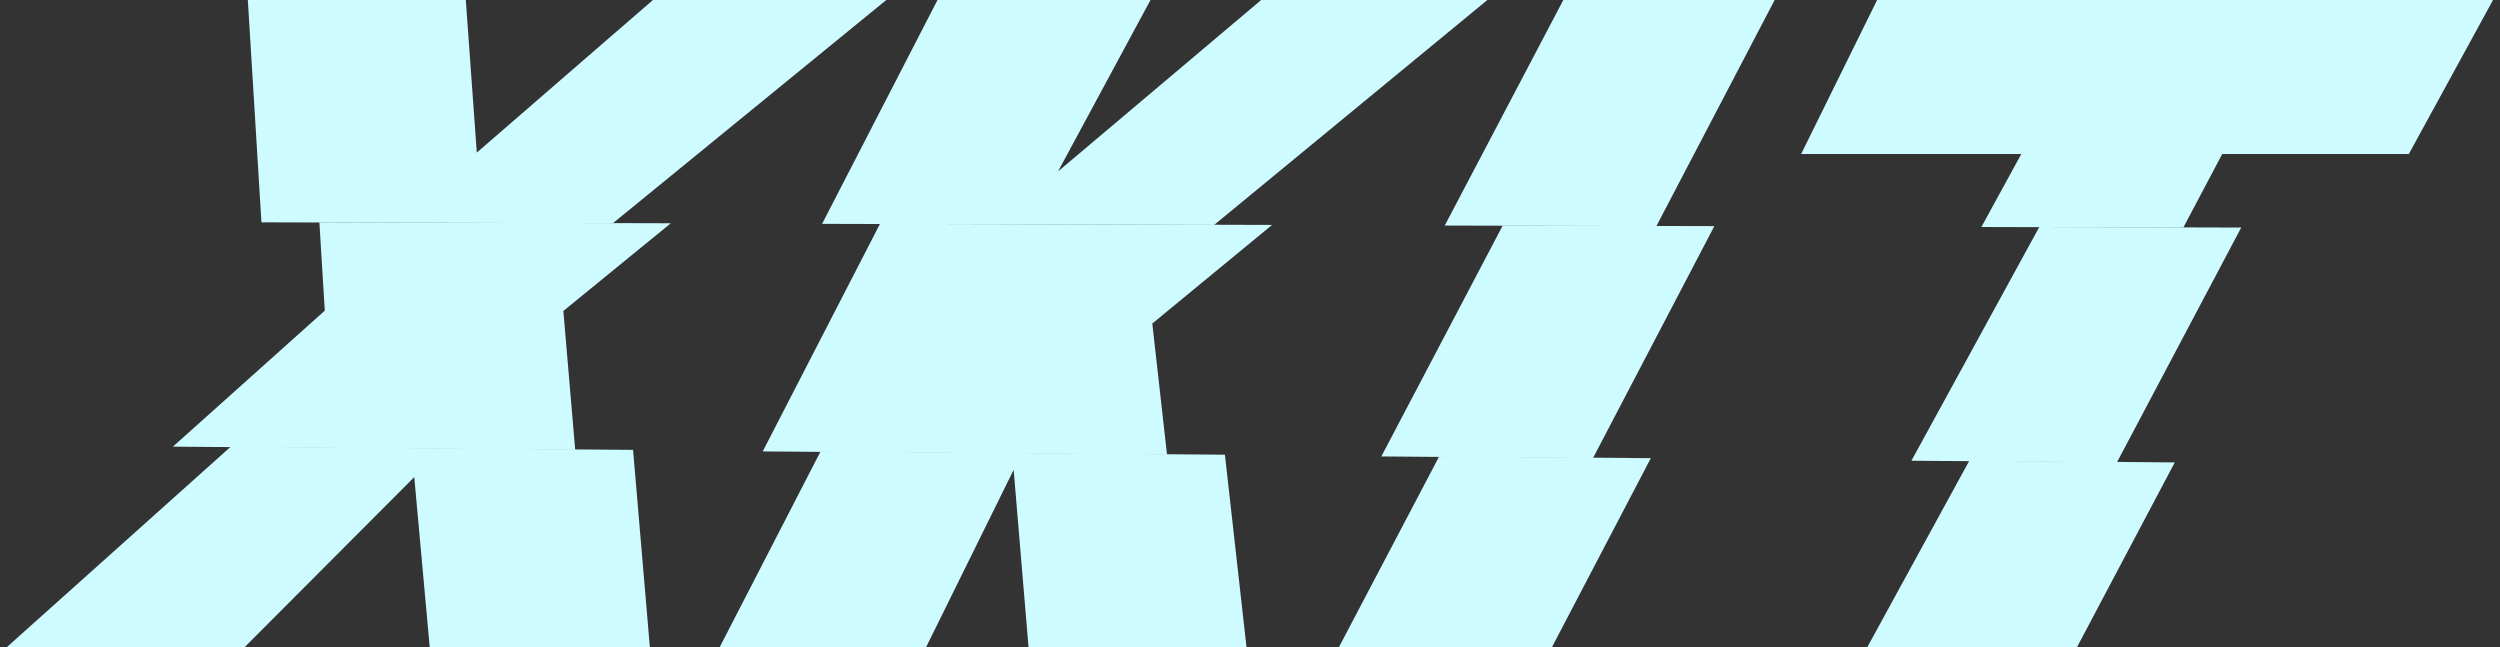
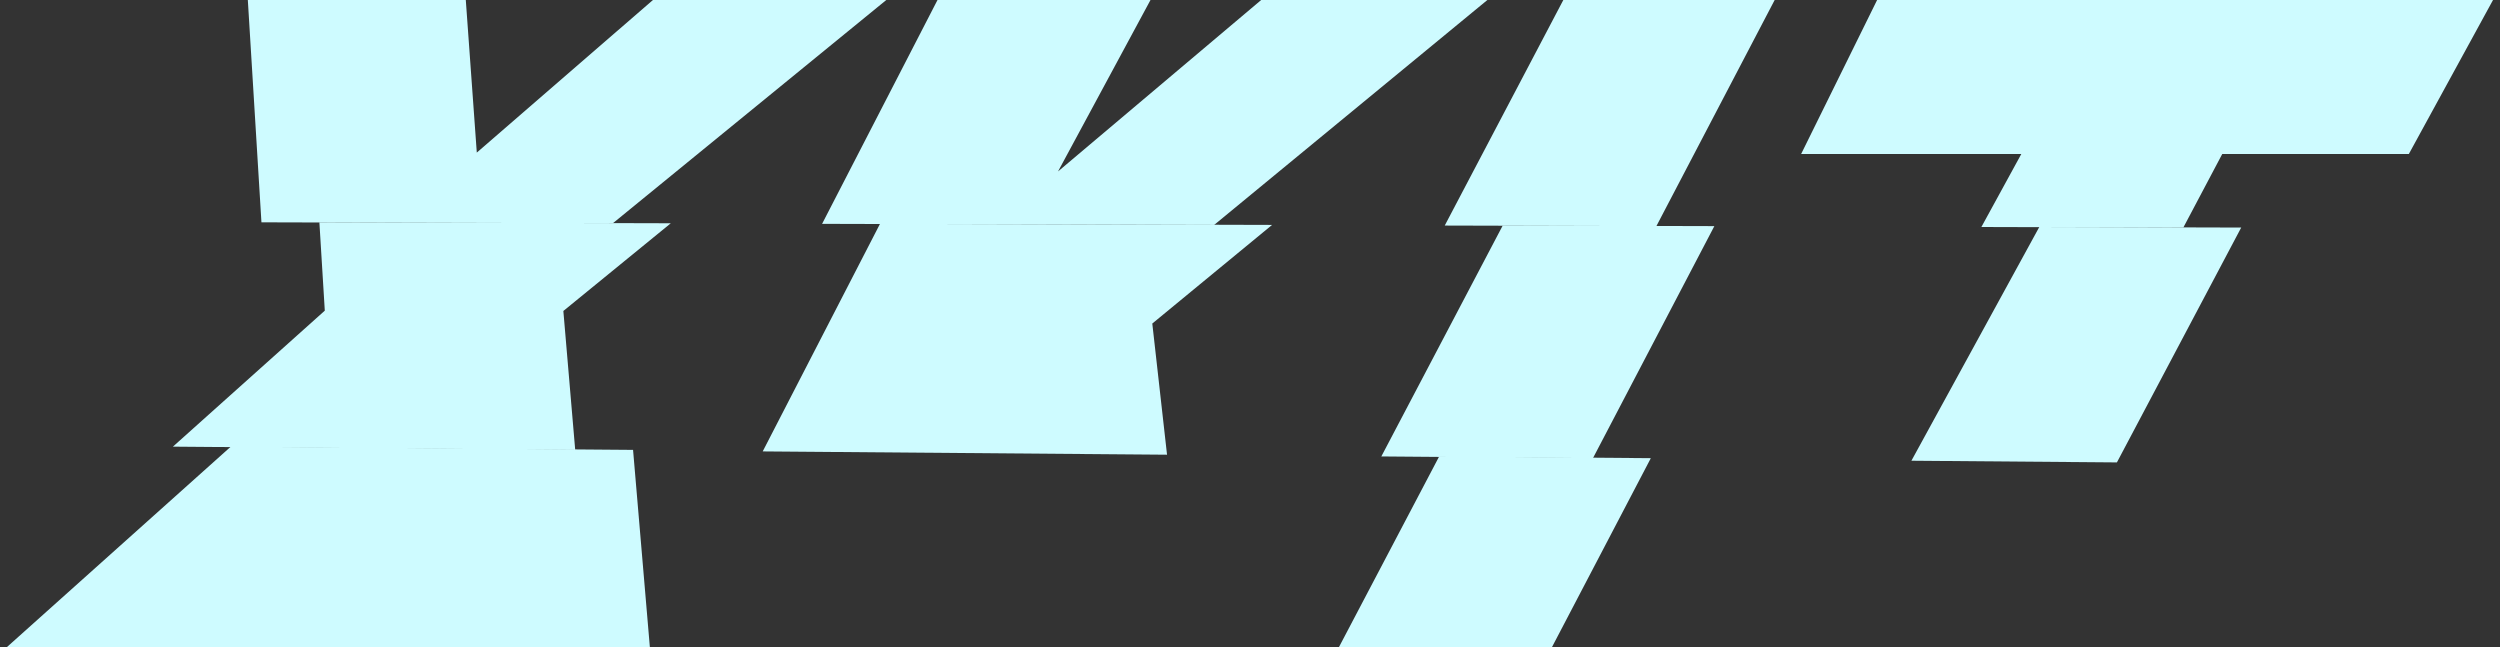
<svg xmlns="http://www.w3.org/2000/svg" width="85" height="22" viewBox="0 0 85 22" fill="none">
  <rect x="0" y="0" width="85" height="22" fill="#333333" stroke="none" />
  <g clip-path="url(#clip0_54_4411)">
    <path d="M19.154 10.573L19.557 15.297L5.879 15.186L11.043 10.562L10.859 7.559L22.807 7.591L19.154 10.573Z" fill="#CEFBFF" />
-     <path d="M21.524 15.296L22.095 22H14.61L14.085 16.221L8.321 22H0.236L7.847 15.186L21.524 15.296Z" fill="#CEFBFF" />
+     <path d="M21.524 15.296L22.095 22H14.61L8.321 22H0.236L7.847 15.186L21.524 15.296Z" fill="#CEFBFF" />
    <path d="M30.134 0L20.837 7.591L8.889 7.559L8.426 0H15.837L16.211 5.188L22.2 0H30.134Z" fill="#CEFBFF" />
-     <path d="M41.647 15.46L42.381 22H34.97L34.464 15.975L31.489 22H24.471L27.9 15.348L41.647 15.46Z" fill="#CEFBFF" />
    <path d="M50.571 0L41.282 7.647L27.951 7.611L31.875 0H39.117L35.973 5.829L42.88 0H50.571Z" fill="#CEFBFF" />
    <path d="M48.932 15.519L56.128 15.578L52.768 22H45.525L48.932 15.519Z" fill="#CEFBFF" />
    <path d="M60.339 0L56.317 7.688L49.121 7.669L53.153 0H60.339Z" fill="#CEFBFF" />
    <path d="M76.201 7.737L71.975 15.722L64.988 15.665L69.336 7.718L76.201 7.737Z" fill="#CEFBFF" />
-     <path d="M66.956 15.665L73.942 15.722L70.62 22H63.49L66.956 15.665Z" fill="#CEFBFF" />
    <path d="M84.763 0L81.9 5.237H75.556L74.233 7.737L67.367 7.718L68.724 5.237H61.238L63.822 0H84.763Z" fill="#CEFBFF" />
    <path d="M39.178 11L39.679 15.46L25.932 15.348L29.92 7.611L43.251 7.647L39.178 11Z" fill="#CEFBFF" />
    <path d="M58.288 7.688L54.16 15.578L46.965 15.519L51.092 7.669L58.288 7.688Z" fill="#CEFBFF" />
  </g>
  <defs>
    <clipPath id="clip0_54_4411">
      <rect width="84.526" height="22" fill="white" transform="translate(0.236)" />
    </clipPath>
  </defs>
</svg>